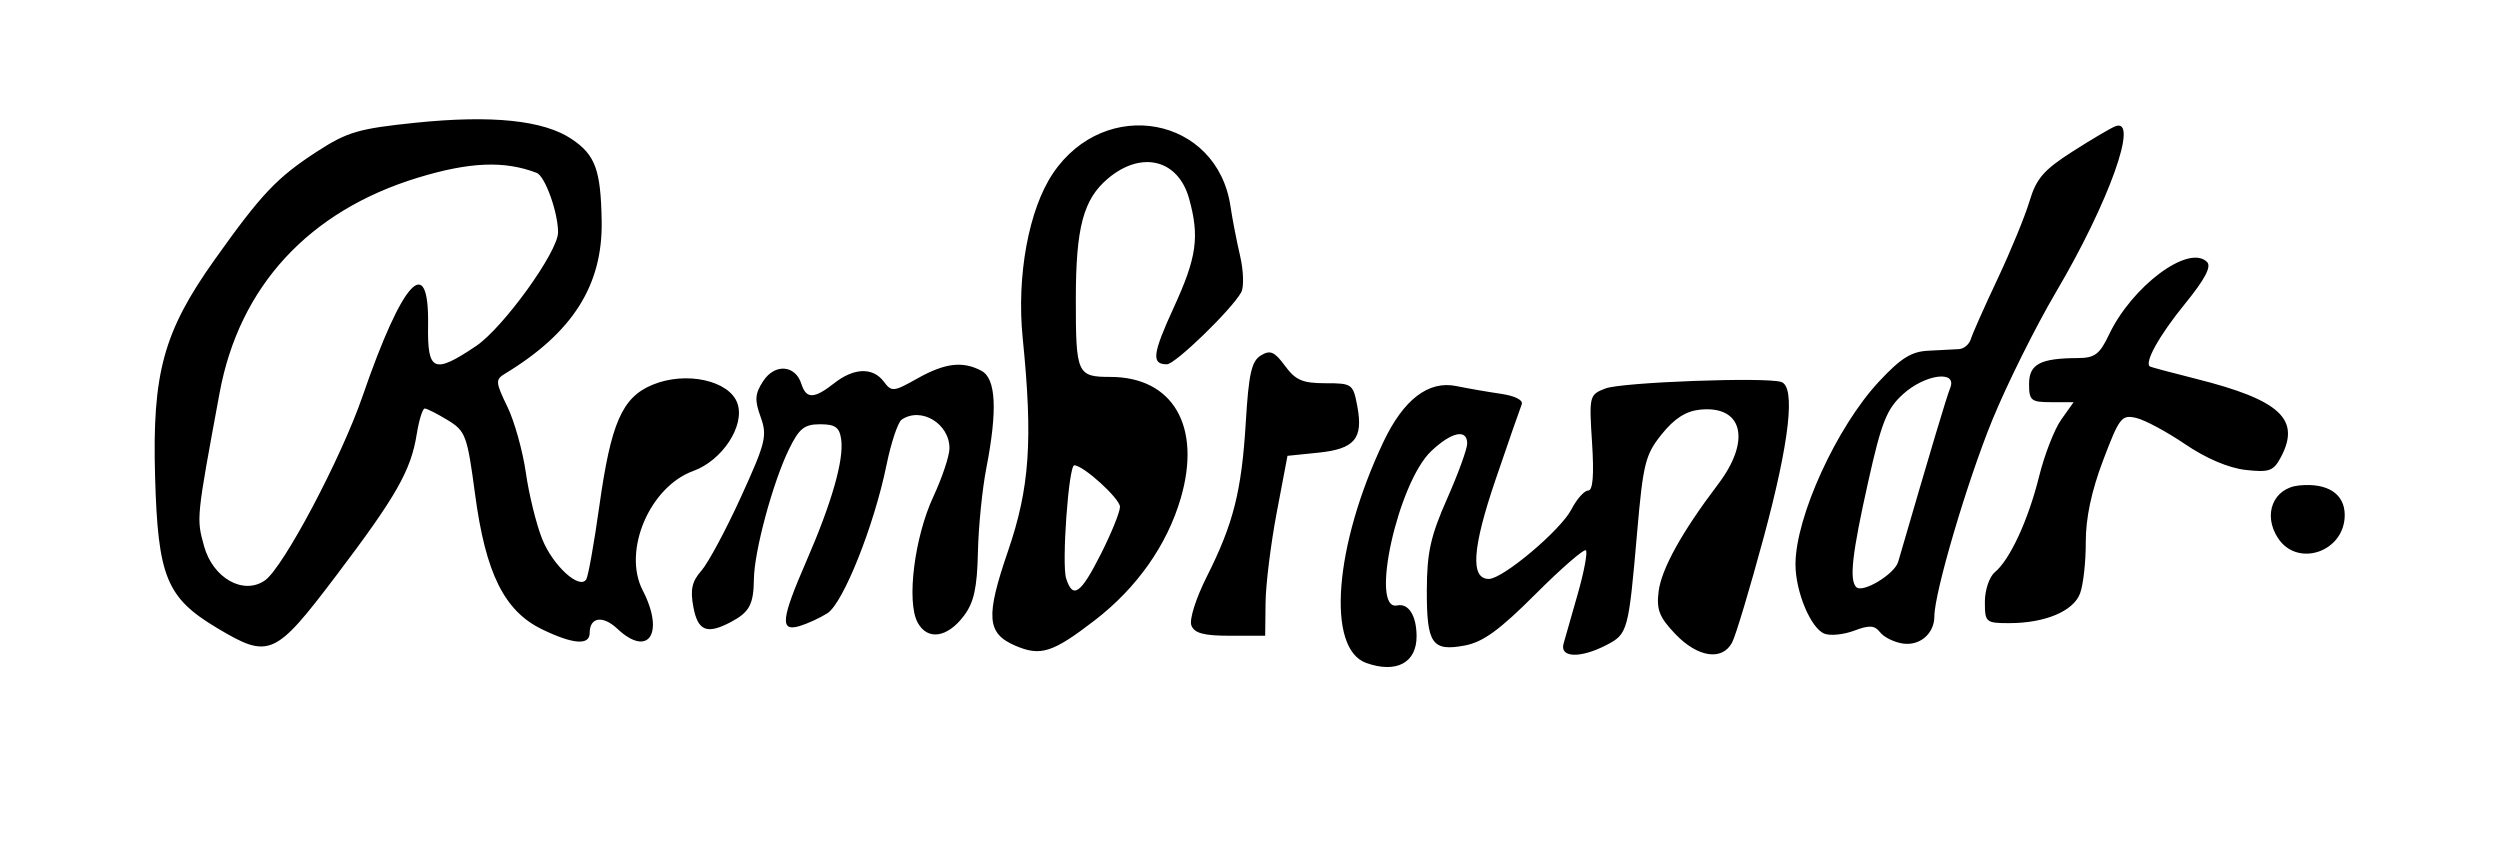
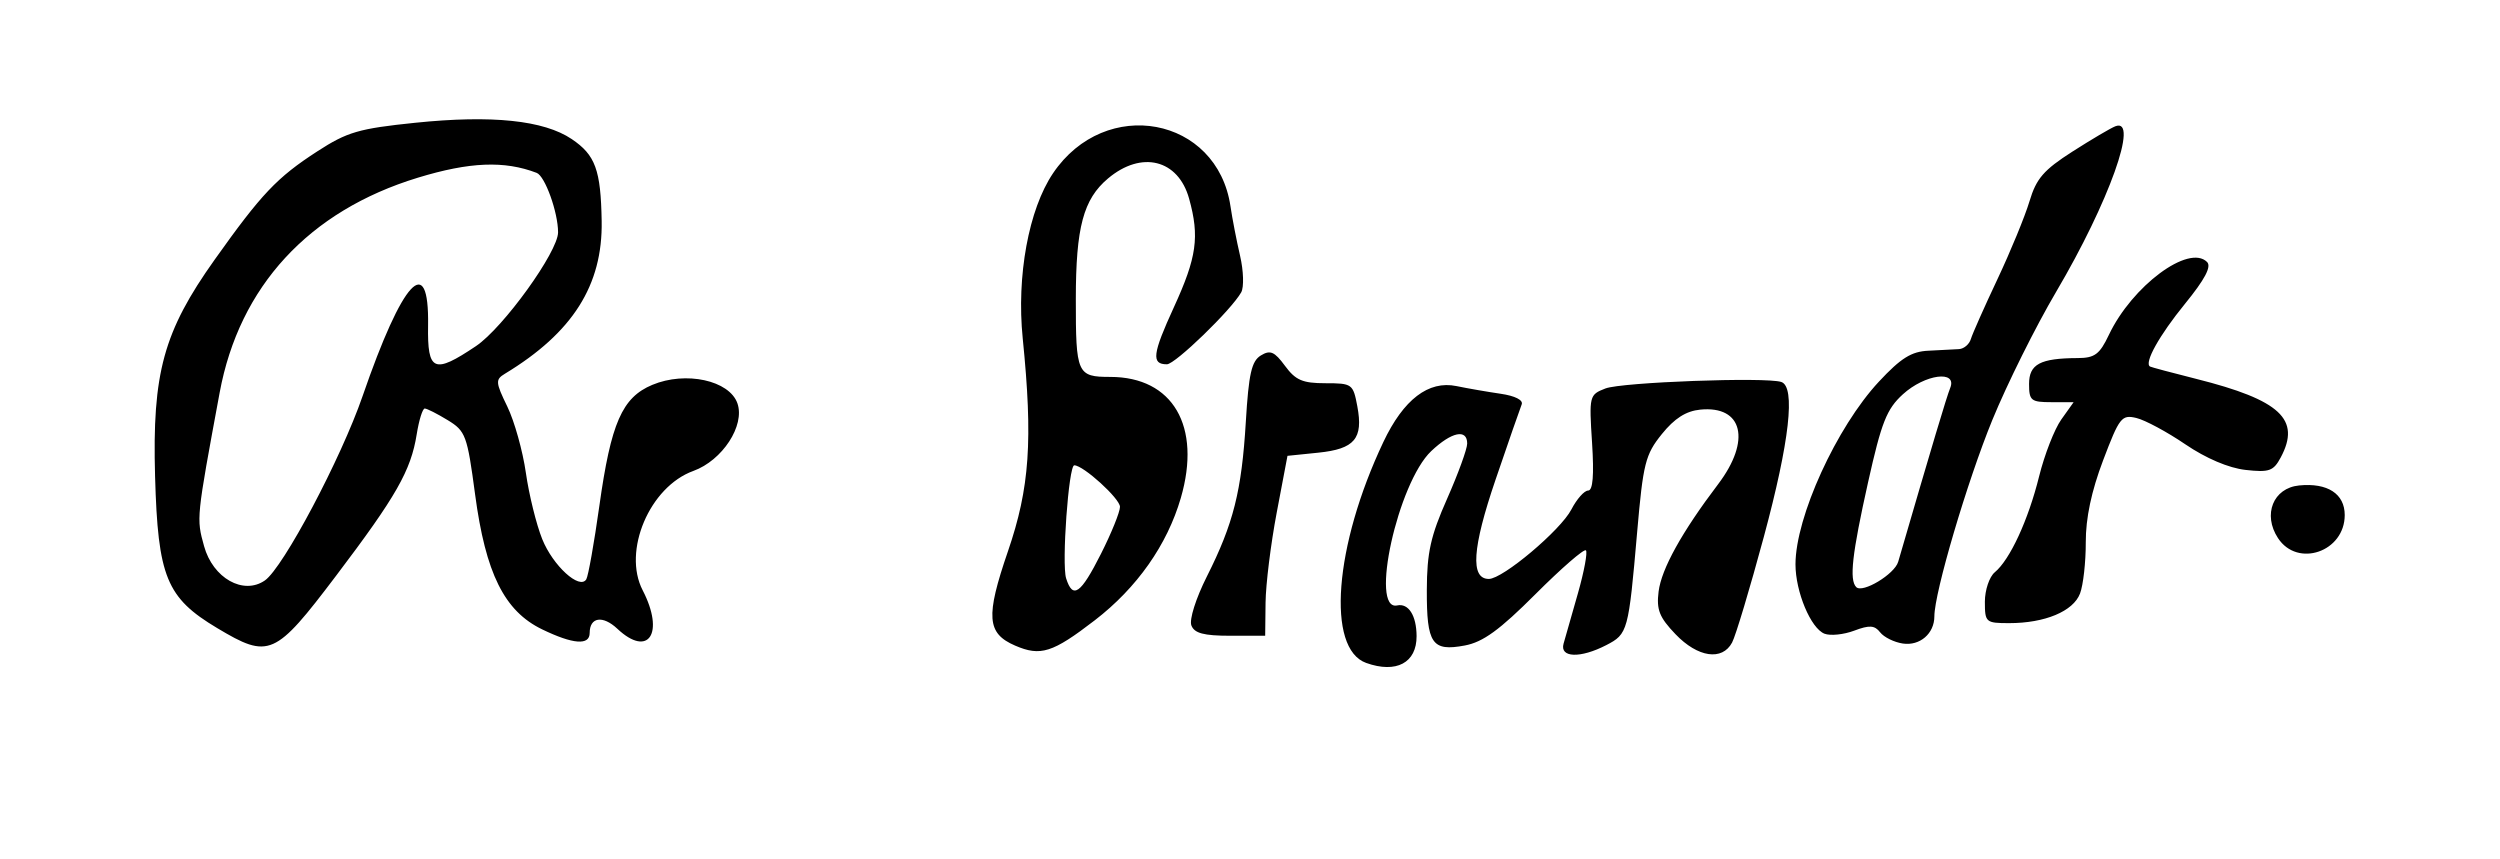
<svg xmlns="http://www.w3.org/2000/svg" width="396" height="136">
-   <path style="fill:#000" d="M216.405 105.01c-6.328-2.261-5.061-18.562 2.719-34.994 3.194-6.747 7.156-9.778 11.583-8.86 1.759.364 4.906.91 6.994 1.215 2.289.333 3.613 1.005 3.333 1.693-.255.627-2.12 5.998-4.144 11.934-3.689 10.819-4.017 15.706-1.056 15.706 2.209 0 11.37-7.712 13.073-11.005.852-1.647 2.047-2.995 2.655-2.995.753 0 .95-2.416.62-7.58-.478-7.432-.437-7.599 2.118-8.59 2.563-.995 25.415-1.84 27.855-1.03 2.288.76 1.314 9.411-2.763 24.528-2.2 8.154-4.463 15.692-5.029 16.75-1.57 2.933-5.437 2.361-8.967-1.328-2.557-2.672-3.032-3.871-2.674-6.75.446-3.587 3.688-9.435 9.433-17.013 5.254-6.93 3.923-12.474-2.835-11.805-2.257.224-4.068 1.377-6.084 3.876-2.612 3.238-2.963 4.63-3.908 15.5-1.37 15.77-1.477 16.16-4.888 17.924-4.112 2.126-7.41 2.013-6.769-.232l2.282-8.002c.98-3.438 1.544-6.488 1.256-6.777-.289-.288-3.875 2.826-7.97 6.92-5.71 5.711-8.323 7.61-11.214 8.153-5.201.976-6.043-.256-6.014-8.803.02-5.93.601-8.542 3.21-14.436 1.75-3.957 3.184-7.895 3.184-8.75 0-2.376-2.468-1.858-5.696 1.195-5.292 5.007-9.792 25.393-5.396 24.448 1.799-.387 3.057 1.598 3.076 4.852.026 4.233-3.216 5.96-7.984 4.256zm-55.605-2.744c-4.496-1.945-4.697-4.577-1.142-14.937 3.449-10.047 3.971-17.581 2.34-33.75-.994-9.86.943-20.408 4.798-26.128 8.292-12.305 26.024-8.992 28.117 5.253.283 1.925.965 5.442 1.516 7.815.552 2.373.632 4.976.18 5.785-1.555 2.778-10.457 11.4-11.771 11.4-2.494 0-2.294-1.626 1.112-9.05 3.623-7.897 4.08-11.16 2.405-17.188-1.726-6.215-7.538-7.662-12.844-3.197-3.908 3.288-5.094 7.73-5.1 19.104-.008 11.852.204 12.331 5.453 12.331 9.924 0 14.48 7.815 11.179 19.172-2.162 7.437-6.943 14.233-13.638 19.386-6.672 5.135-8.587 5.743-12.605 4.004zm13.59-14.533c1.658-3.284 3.015-6.636 3.015-7.45 0-1.304-5.804-6.579-7.24-6.579-.891 0-2.015 15.622-1.29 17.91 1.065 3.353 2.304 2.48 5.515-3.881zM34.405 99.49c-8.042-4.804-9.392-8.1-9.841-24.026-.463-16.395 1.335-22.938 9.429-34.32 7.434-10.455 9.867-13.022 16.279-17.175 4.736-3.068 6.557-3.599 15.5-4.522 12.146-1.253 20.366-.397 24.79 2.584 3.745 2.524 4.604 4.876 4.743 12.988.174 10.163-4.593 17.682-15.334 24.185-1.516.919-1.485 1.343.387 5.194 1.121 2.306 2.445 7.031 2.94 10.5.497 3.469 1.662 8.192 2.59 10.497 1.697 4.218 5.924 8.077 6.979 6.37.311-.503 1.242-5.734 2.07-11.624 1.846-13.157 3.605-17.178 8.39-19.18 5.297-2.215 12.21-.712 13.482 2.932 1.225 3.51-2.382 9.04-6.984 10.704-6.923 2.503-11.243 12.682-8.024 18.907 3.515 6.797.927 10.732-4.008 6.096-2.314-2.174-4.388-1.86-4.388.663 0 2-2.628 1.8-7.535-.575-5.985-2.898-8.947-8.865-10.617-21.392-1.245-9.339-1.494-10.014-4.335-11.746-1.657-1.011-3.293-1.84-3.636-1.842-.342-.002-.916 1.838-1.276 4.088-.918 5.743-3.24 9.816-12.774 22.408C43.545 104 42.63 104.403 34.405 99.49zm7.556-7.55c2.9-2.018 12.066-19.311 15.474-29.198 6.346-18.408 10.558-22.95 10.373-11.187-.115 7.306.912 7.75 7.58 3.272 4.326-2.905 13.022-14.96 13.011-18.036-.011-3.185-2.069-8.901-3.386-9.407-5.114-1.962-10.622-1.74-18.815.76-17.271 5.267-28.287 17.211-31.406 34.052-3.708 20.022-3.692 19.872-2.469 24.31 1.4 5.075 6.234 7.8 9.638 5.433zm259.444 9.996c-1.375-.205-2.991-1.004-3.591-1.776-.873-1.122-1.692-1.175-4.103-.265-1.656.625-3.773.844-4.704.487-2.17-.833-4.602-6.64-4.602-10.989 0-7.492 6.507-21.745 13.212-28.939 3.492-3.746 5.152-4.782 7.857-4.902 1.887-.084 4.069-.198 4.849-.254.78-.056 1.618-.775 1.863-1.598.244-.822 2.143-5.096 4.219-9.496 2.075-4.4 4.358-9.951 5.071-12.337 1.072-3.584 2.25-4.946 6.784-7.847 3.018-1.93 6.085-3.74 6.816-4.02 3.808-1.461-1.022 12.044-9.372 26.204-3.243 5.5-7.797 14.646-10.12 20.323-3.977 9.72-9.18 27.343-9.18 31.096 0 2.738-2.293 4.716-5 4.313zm-.733-12.942c5.42-18.615 7.66-26.101 8.24-27.54 1.16-2.873-3.999-2.185-7.494 1-2.568 2.341-3.39 4.416-5.515 13.94-2.537 11.363-3 15.475-1.872 16.604 1.007 1.007 6.07-2.046 6.64-4.004zm-155.328 9.597c-1.77-3.308-.496-13.491 2.492-19.91 1.402-3.012 2.553-6.457 2.559-7.655.017-3.928-4.497-6.645-7.572-4.556-.595.404-1.68 3.66-2.41 7.234-1.962 9.594-6.865 21.87-9.363 23.442-1.18.743-3.158 1.652-4.395 2.022-3.152.94-2.943-1.048 1.082-10.302 4.023-9.248 5.963-16.035 5.506-19.265-.271-1.92-.934-2.397-3.338-2.397-2.504 0-3.32.657-4.936 3.966-2.543 5.21-5.495 16.13-5.55 20.534-.052 4.07-.703 5.274-3.699 6.85-3.753 1.976-5.18 1.394-5.892-2.405-.516-2.75-.227-4.054 1.272-5.75 1.067-1.207 3.88-6.447 6.251-11.643 3.941-8.638 4.21-9.73 3.133-12.71-.977-2.7-.906-3.677.416-5.695 1.837-2.803 5.081-2.555 6.039.461.766 2.415 2.02 2.389 5.193-.108 3.134-2.465 6.132-2.56 7.865-.25 1.239 1.652 1.536 1.624 5.308-.5 4.376-2.464 7.2-2.801 10.165-1.214 2.303 1.232 2.548 6.254.755 15.464-.643 3.3-1.238 9.277-1.323 13.282-.118 5.577-.628 7.918-2.176 10-2.638 3.546-5.82 4.022-7.382 1.105zm43.37.48c-.354-.925.71-4.288 2.451-7.75 4.215-8.377 5.511-13.523 6.173-24.513.458-7.6.912-9.607 2.375-10.5 1.494-.912 2.16-.627 3.833 1.646 1.673 2.272 2.786 2.75 6.397 2.75 4.24 0 4.391.11 5.058 3.664.959 5.11-.42 6.746-6.182 7.336l-4.883.5-1.706 9c-.938 4.95-1.733 11.363-1.766 14.25l-.06 5.25h-5.53c-4.197 0-5.684-.394-6.16-1.633zm125.69-3.744c0-1.858.708-3.965 1.574-4.683 2.404-1.996 5.3-8.264 7.018-15.191.853-3.437 2.432-7.486 3.51-8.999l1.958-2.75h-3.53c-3.223 0-3.53-.25-3.53-2.883 0-3.139 1.763-4.078 7.704-4.103 2.697-.011 3.476-.59 4.937-3.669 3.682-7.759 12.67-14.434 15.553-11.551.729.729-.337 2.745-3.51 6.641-4.058 4.981-6.49 9.348-5.525 9.918.188.11 3.492.993 7.342 1.962 13.297 3.345 16.59 6.41 13.364 12.44-1.157 2.16-1.826 2.397-5.588 1.973-2.66-.3-6.255-1.83-9.525-4.054-2.888-1.966-6.377-3.842-7.753-4.17-2.332-.555-2.688-.102-5.267 6.7-1.858 4.901-2.76 9.163-2.749 12.981.01 3.127-.4 6.784-.911 8.128-1.07 2.811-5.56 4.687-11.22 4.687-3.708 0-3.851-.125-3.851-3.377zm46.43-10.09c-2.447-3.735-.76-7.935 3.351-8.342 4.497-.446 7.22 1.322 7.22 4.69 0 5.81-7.467 8.39-10.571 3.651z" />
+   <path style="fill:#000" d="M216.405 105.01c-6.328-2.261-5.061-18.562 2.719-34.994 3.194-6.747 7.156-9.778 11.583-8.86 1.759.364 4.906.91 6.994 1.215 2.289.333 3.613 1.005 3.333 1.693-.255.627-2.12 5.998-4.144 11.934-3.689 10.819-4.017 15.706-1.056 15.706 2.209 0 11.37-7.712 13.073-11.005.852-1.647 2.047-2.995 2.655-2.995.753 0 .95-2.416.62-7.58-.478-7.432-.437-7.599 2.118-8.59 2.563-.995 25.415-1.84 27.855-1.03 2.288.76 1.314 9.411-2.763 24.528-2.2 8.154-4.463 15.692-5.029 16.75-1.57 2.933-5.437 2.361-8.967-1.328-2.557-2.672-3.032-3.871-2.674-6.75.446-3.587 3.688-9.435 9.433-17.013 5.254-6.93 3.923-12.474-2.835-11.805-2.257.224-4.068 1.377-6.084 3.876-2.612 3.238-2.963 4.63-3.908 15.5-1.37 15.77-1.477 16.16-4.888 17.924-4.112 2.126-7.41 2.013-6.769-.232l2.282-8.002c.98-3.438 1.544-6.488 1.256-6.777-.289-.288-3.875 2.826-7.97 6.92-5.71 5.711-8.323 7.61-11.214 8.153-5.201.976-6.043-.256-6.014-8.803.02-5.93.601-8.542 3.21-14.436 1.75-3.957 3.184-7.895 3.184-8.75 0-2.376-2.468-1.858-5.696 1.195-5.292 5.007-9.792 25.393-5.396 24.448 1.799-.387 3.057 1.598 3.076 4.852.026 4.233-3.216 5.96-7.984 4.256zm-55.605-2.744c-4.496-1.945-4.697-4.577-1.142-14.937 3.449-10.047 3.971-17.581 2.34-33.75-.994-9.86.943-20.408 4.798-26.128 8.292-12.305 26.024-8.992 28.117 5.253.283 1.925.965 5.442 1.516 7.815.552 2.373.632 4.976.18 5.785-1.555 2.778-10.457 11.4-11.771 11.4-2.494 0-2.294-1.626 1.112-9.05 3.623-7.897 4.08-11.16 2.405-17.188-1.726-6.215-7.538-7.662-12.844-3.197-3.908 3.288-5.094 7.73-5.1 19.104-.008 11.852.204 12.331 5.453 12.331 9.924 0 14.48 7.815 11.179 19.172-2.162 7.437-6.943 14.233-13.638 19.386-6.672 5.135-8.587 5.743-12.605 4.004zm13.59-14.533c1.658-3.284 3.015-6.636 3.015-7.45 0-1.304-5.804-6.579-7.24-6.579-.891 0-2.015 15.622-1.29 17.91 1.065 3.353 2.304 2.48 5.515-3.881zM34.405 99.49c-8.042-4.804-9.392-8.1-9.841-24.026-.463-16.395 1.335-22.938 9.429-34.32 7.434-10.455 9.867-13.022 16.279-17.175 4.736-3.068 6.557-3.599 15.5-4.522 12.146-1.253 20.366-.397 24.79 2.584 3.745 2.524 4.604 4.876 4.743 12.988.174 10.163-4.593 17.682-15.334 24.185-1.516.919-1.485 1.343.387 5.194 1.121 2.306 2.445 7.031 2.94 10.5.497 3.469 1.662 8.192 2.59 10.497 1.697 4.218 5.924 8.077 6.979 6.37.311-.503 1.242-5.734 2.07-11.624 1.846-13.157 3.605-17.178 8.39-19.18 5.297-2.215 12.21-.712 13.482 2.932 1.225 3.51-2.382 9.04-6.984 10.704-6.923 2.503-11.243 12.682-8.024 18.907 3.515 6.797.927 10.732-4.008 6.096-2.314-2.174-4.388-1.86-4.388.663 0 2-2.628 1.8-7.535-.575-5.985-2.898-8.947-8.865-10.617-21.392-1.245-9.339-1.494-10.014-4.335-11.746-1.657-1.011-3.293-1.84-3.636-1.842-.342-.002-.916 1.838-1.276 4.088-.918 5.743-3.24 9.816-12.774 22.408C43.545 104 42.63 104.403 34.405 99.49zm7.556-7.55c2.9-2.018 12.066-19.311 15.474-29.198 6.346-18.408 10.558-22.95 10.373-11.187-.115 7.306.912 7.75 7.58 3.272 4.326-2.905 13.022-14.96 13.011-18.036-.011-3.185-2.069-8.901-3.386-9.407-5.114-1.962-10.622-1.74-18.815.76-17.271 5.267-28.287 17.211-31.406 34.052-3.708 20.022-3.692 19.872-2.469 24.31 1.4 5.075 6.234 7.8 9.638 5.433zm259.444 9.996c-1.375-.205-2.991-1.004-3.591-1.776-.873-1.122-1.692-1.175-4.103-.265-1.656.625-3.773.844-4.704.487-2.17-.833-4.602-6.64-4.602-10.989 0-7.492 6.507-21.745 13.212-28.939 3.492-3.746 5.152-4.782 7.857-4.902 1.887-.084 4.069-.198 4.849-.254.78-.056 1.618-.775 1.863-1.598.244-.822 2.143-5.096 4.219-9.496 2.075-4.4 4.358-9.951 5.071-12.337 1.072-3.584 2.25-4.946 6.784-7.847 3.018-1.93 6.085-3.74 6.816-4.02 3.808-1.461-1.022 12.044-9.372 26.204-3.243 5.5-7.797 14.646-10.12 20.323-3.977 9.72-9.18 27.343-9.18 31.096 0 2.738-2.293 4.716-5 4.313zm-.733-12.942c5.42-18.615 7.66-26.101 8.24-27.54 1.16-2.873-3.999-2.185-7.494 1-2.568 2.341-3.39 4.416-5.515 13.94-2.537 11.363-3 15.475-1.872 16.604 1.007 1.007 6.07-2.046 6.64-4.004zm-155.328 9.597zm43.37.48c-.354-.925.71-4.288 2.451-7.75 4.215-8.377 5.511-13.523 6.173-24.513.458-7.6.912-9.607 2.375-10.5 1.494-.912 2.16-.627 3.833 1.646 1.673 2.272 2.786 2.75 6.397 2.75 4.24 0 4.391.11 5.058 3.664.959 5.11-.42 6.746-6.182 7.336l-4.883.5-1.706 9c-.938 4.95-1.733 11.363-1.766 14.25l-.06 5.25h-5.53c-4.197 0-5.684-.394-6.16-1.633zm125.69-3.744c0-1.858.708-3.965 1.574-4.683 2.404-1.996 5.3-8.264 7.018-15.191.853-3.437 2.432-7.486 3.51-8.999l1.958-2.75h-3.53c-3.223 0-3.53-.25-3.53-2.883 0-3.139 1.763-4.078 7.704-4.103 2.697-.011 3.476-.59 4.937-3.669 3.682-7.759 12.67-14.434 15.553-11.551.729.729-.337 2.745-3.51 6.641-4.058 4.981-6.49 9.348-5.525 9.918.188.11 3.492.993 7.342 1.962 13.297 3.345 16.59 6.41 13.364 12.44-1.157 2.16-1.826 2.397-5.588 1.973-2.66-.3-6.255-1.83-9.525-4.054-2.888-1.966-6.377-3.842-7.753-4.17-2.332-.555-2.688-.102-5.267 6.7-1.858 4.901-2.76 9.163-2.749 12.981.01 3.127-.4 6.784-.911 8.128-1.07 2.811-5.56 4.687-11.22 4.687-3.708 0-3.851-.125-3.851-3.377zm46.43-10.09c-2.447-3.735-.76-7.935 3.351-8.342 4.497-.446 7.22 1.322 7.22 4.69 0 5.81-7.467 8.39-10.571 3.651z" />
</svg>